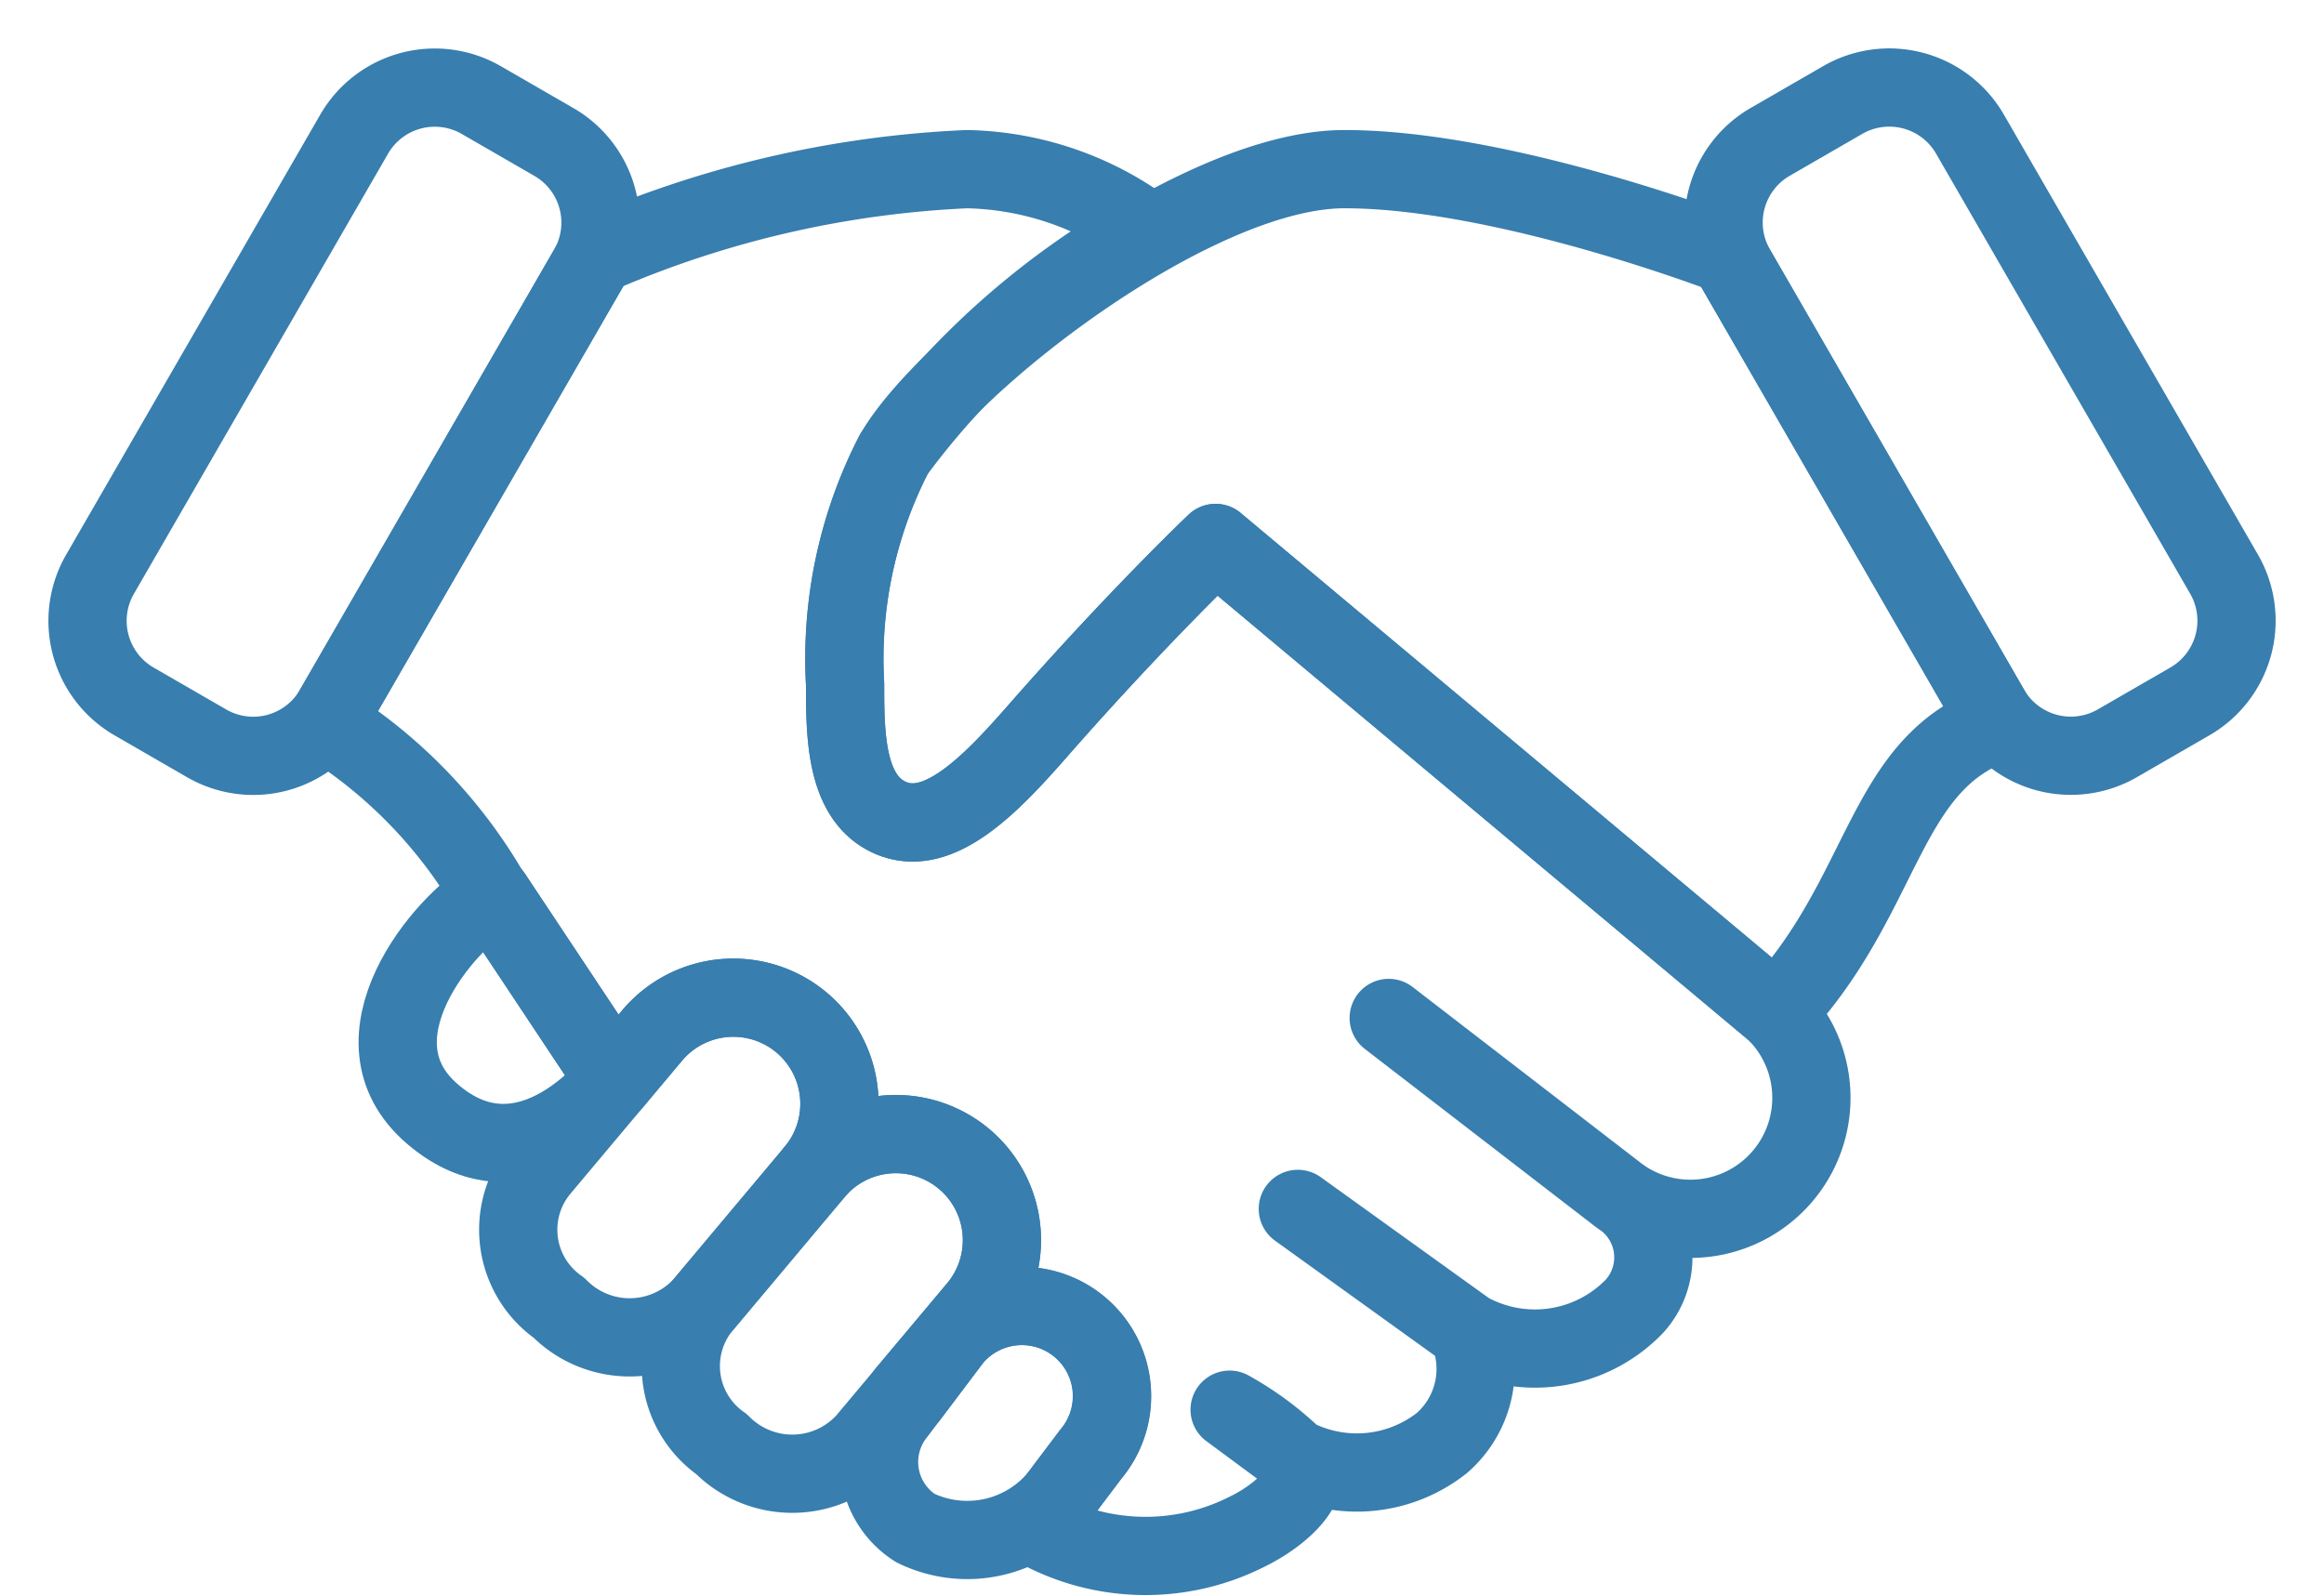
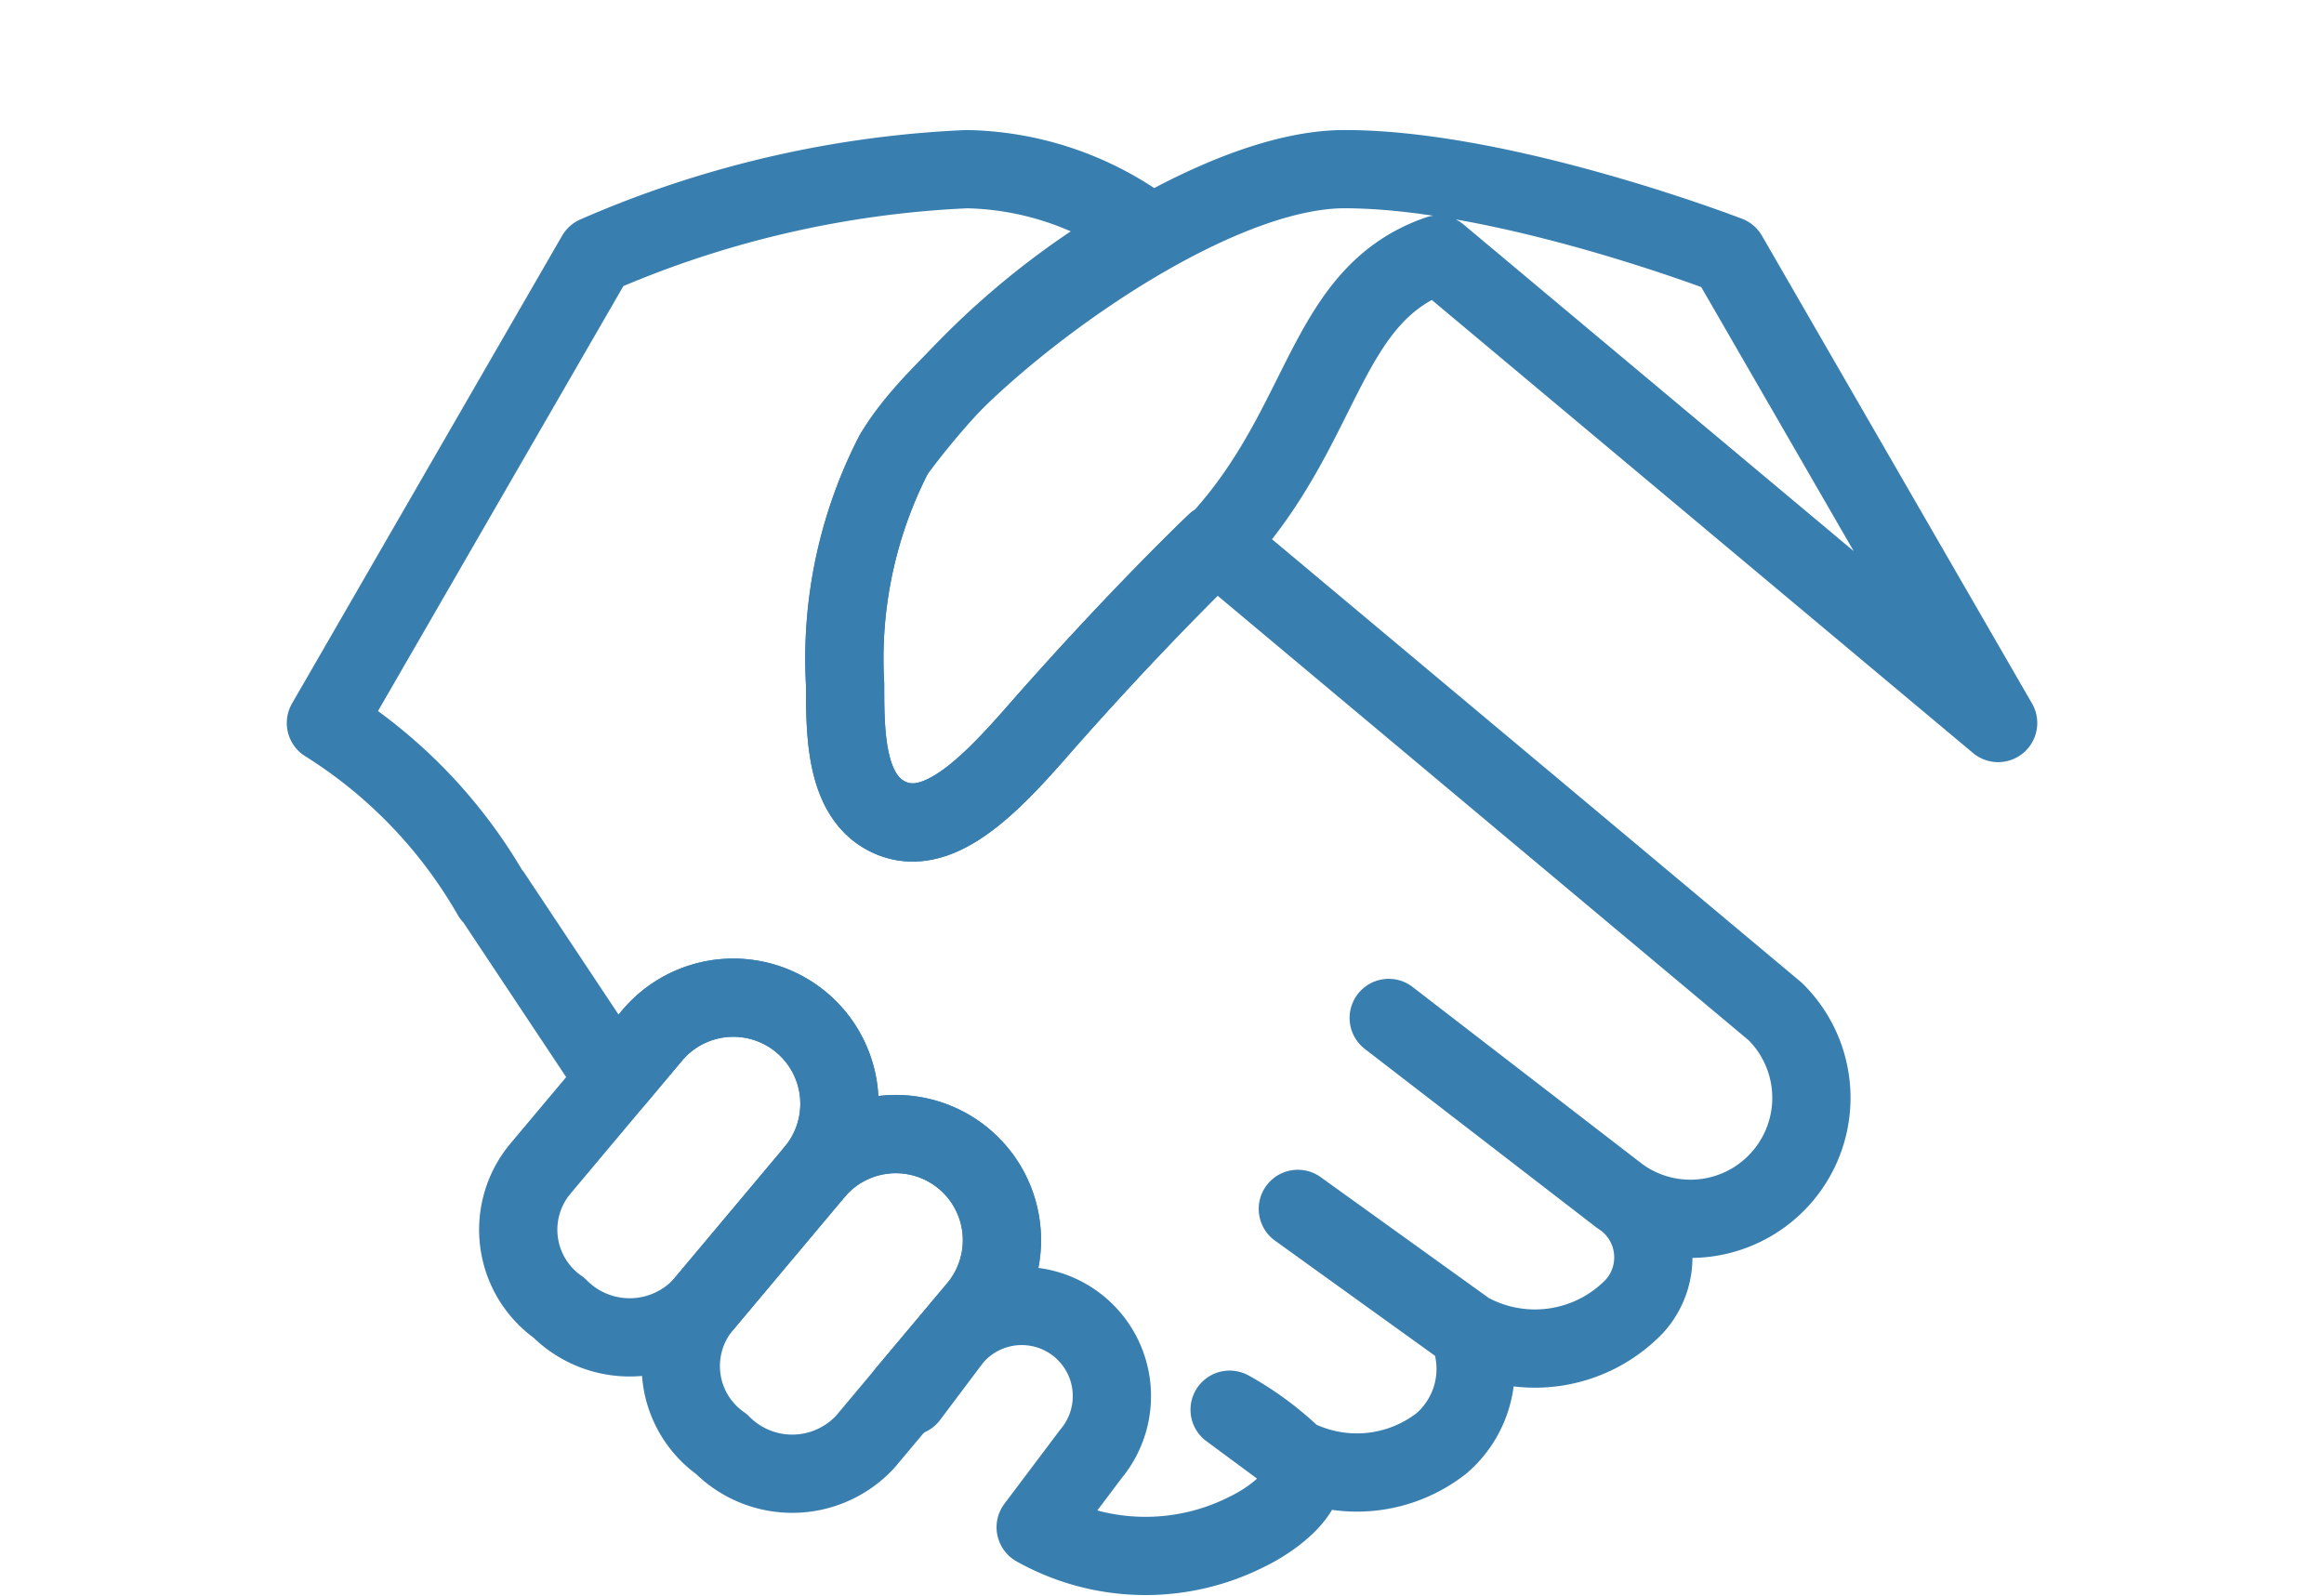
<svg xmlns="http://www.w3.org/2000/svg" height="36.729" viewBox="0 0 53.466 36.729" width="53.466">
  <g fill="none" stroke="#387eaf" stroke-linecap="round" stroke-linejoin="round" stroke-width="1.8">
-     <path d="m14.771 27.838c-.683.815-2.4 2.336-4.2.785-2-1.716.264-4.417 1.378-5.036z" transform="translate(-.625 -2.994)" />
    <path d="m14.057 33.573a2.19 2.19 0 0 1 -.427-3.2l2.57-3.062a2.441 2.441 0 1 1 3.74 3.138l-2.567 3.059a2.285 2.285 0 0 1 -3.316.065z" transform="translate(-1.198 -3.484)" />
    <path d="m18.571 37.36a2.19 2.19 0 0 1 -.427-3.2l2.567-3.06a2.441 2.441 0 1 1 3.74 3.138l-2.568 3.062a2.285 2.285 0 0 1 -3.312.06z" transform="translate(-1.972 -4.134)" />
-     <path d="m23.974 40.109a1.8 1.8 0 0 1 -.43-2.655l1.294-1.712a2.074 2.074 0 0 1 3.178 2.667l-.744.984a2.727 2.727 0 0 1 -3.298.716z" transform="translate(-2.916 -4.953)" />
    <path d="m28.248 12.029s-1.789 1.7-4.1 4.333c-1.066 1.218-2.254 2.459-3.356 2-1.065-.44-1.067-1.933-1.067-3.083a10.292 10.292 0 0 1 1.125-5.3 18.368 18.368 0 0 1 5.588-5.009l-.09-.351a7.176 7.176 0 0 0 -3.82-1.191 23.925 23.925 0 0 0 -8.534 1.982l-6.213 10.761a11.315 11.315 0 0 1 3.811 3.964l.012-.007 2.82 4.242.007.008.852-1.016a2.441 2.441 0 0 1 3.74 3.138 2.441 2.441 0 0 1 3.74 3.138l-1.639 1.952.067.076 1.009-1.342a2.074 2.074 0 0 1 3.178 2.667l-1.268 1.684a5.17 5.17 0 0 0 4.867.1c.8-.389 1.7-1.195 1.075-1.711l-1.48-1.094a7.074 7.074 0 0 1 1.48 1.094 3.158 3.158 0 0 0 3.4-.325 2.259 2.259 0 0 0 .609-2.568l-3.92-2.821 3.918 2.817a3.178 3.178 0 0 0 3.831-.582 1.674 1.674 0 0 0 -.348-2.534l-5.31-4.094 5.31 4.094a2.784 2.784 0 0 0 3.581-4.243z" transform="translate(-.283 .464)" />
-     <path d="m48.726 16.171-6.213-10.761s-5.133-1.982-8.826-1.982c-3.488 0-9.2 4.5-10.362 6.551a10.294 10.294 0 0 0 -1.125 5.3c0 1.15 0 2.643 1.067 3.083 1.1.455 2.29-.786 3.356-2 2.31-2.639 4.1-4.334 4.1-4.334l12.877 10.78c.008.007.013.016.022.022 2.536-2.703 2.437-5.735 5.104-6.659z" transform="translate(-2.757 .464)" />
-     <path d="m2.142 0h11.693a2.142 2.142 0 0 1 2.142 2.142v1.929a2.142 2.142 0 0 1 -2.142 2.142h-11.692a2.143 2.143 0 0 1 -2.143-2.143v-1.928a2.142 2.142 0 0 1 2.142-2.142z" transform="matrix(.5 -.866 .866 .5 1.23 15.068)" />
-     <path d="m2.143 0h1.927a2.143 2.143 0 0 1 2.143 2.143v11.691a2.143 2.143 0 0 1 -2.143 2.143h-1.928a2.142 2.142 0 0 1 -2.142-2.142v-11.692a2.143 2.143 0 0 1 2.143-2.143z" transform="matrix(.866 -.5 .5 .866 38.869 4.336)" />
+     <path d="m48.726 16.171-6.213-10.761s-5.133-1.982-8.826-1.982c-3.488 0-9.2 4.5-10.362 6.551a10.294 10.294 0 0 0 -1.125 5.3c0 1.15 0 2.643 1.067 3.083 1.1.455 2.29-.786 3.356-2 2.31-2.639 4.1-4.334 4.1-4.334c.008.007.013.016.022.022 2.536-2.703 2.437-5.735 5.104-6.659z" transform="translate(-2.757 .464)" />
  </g>
</svg>